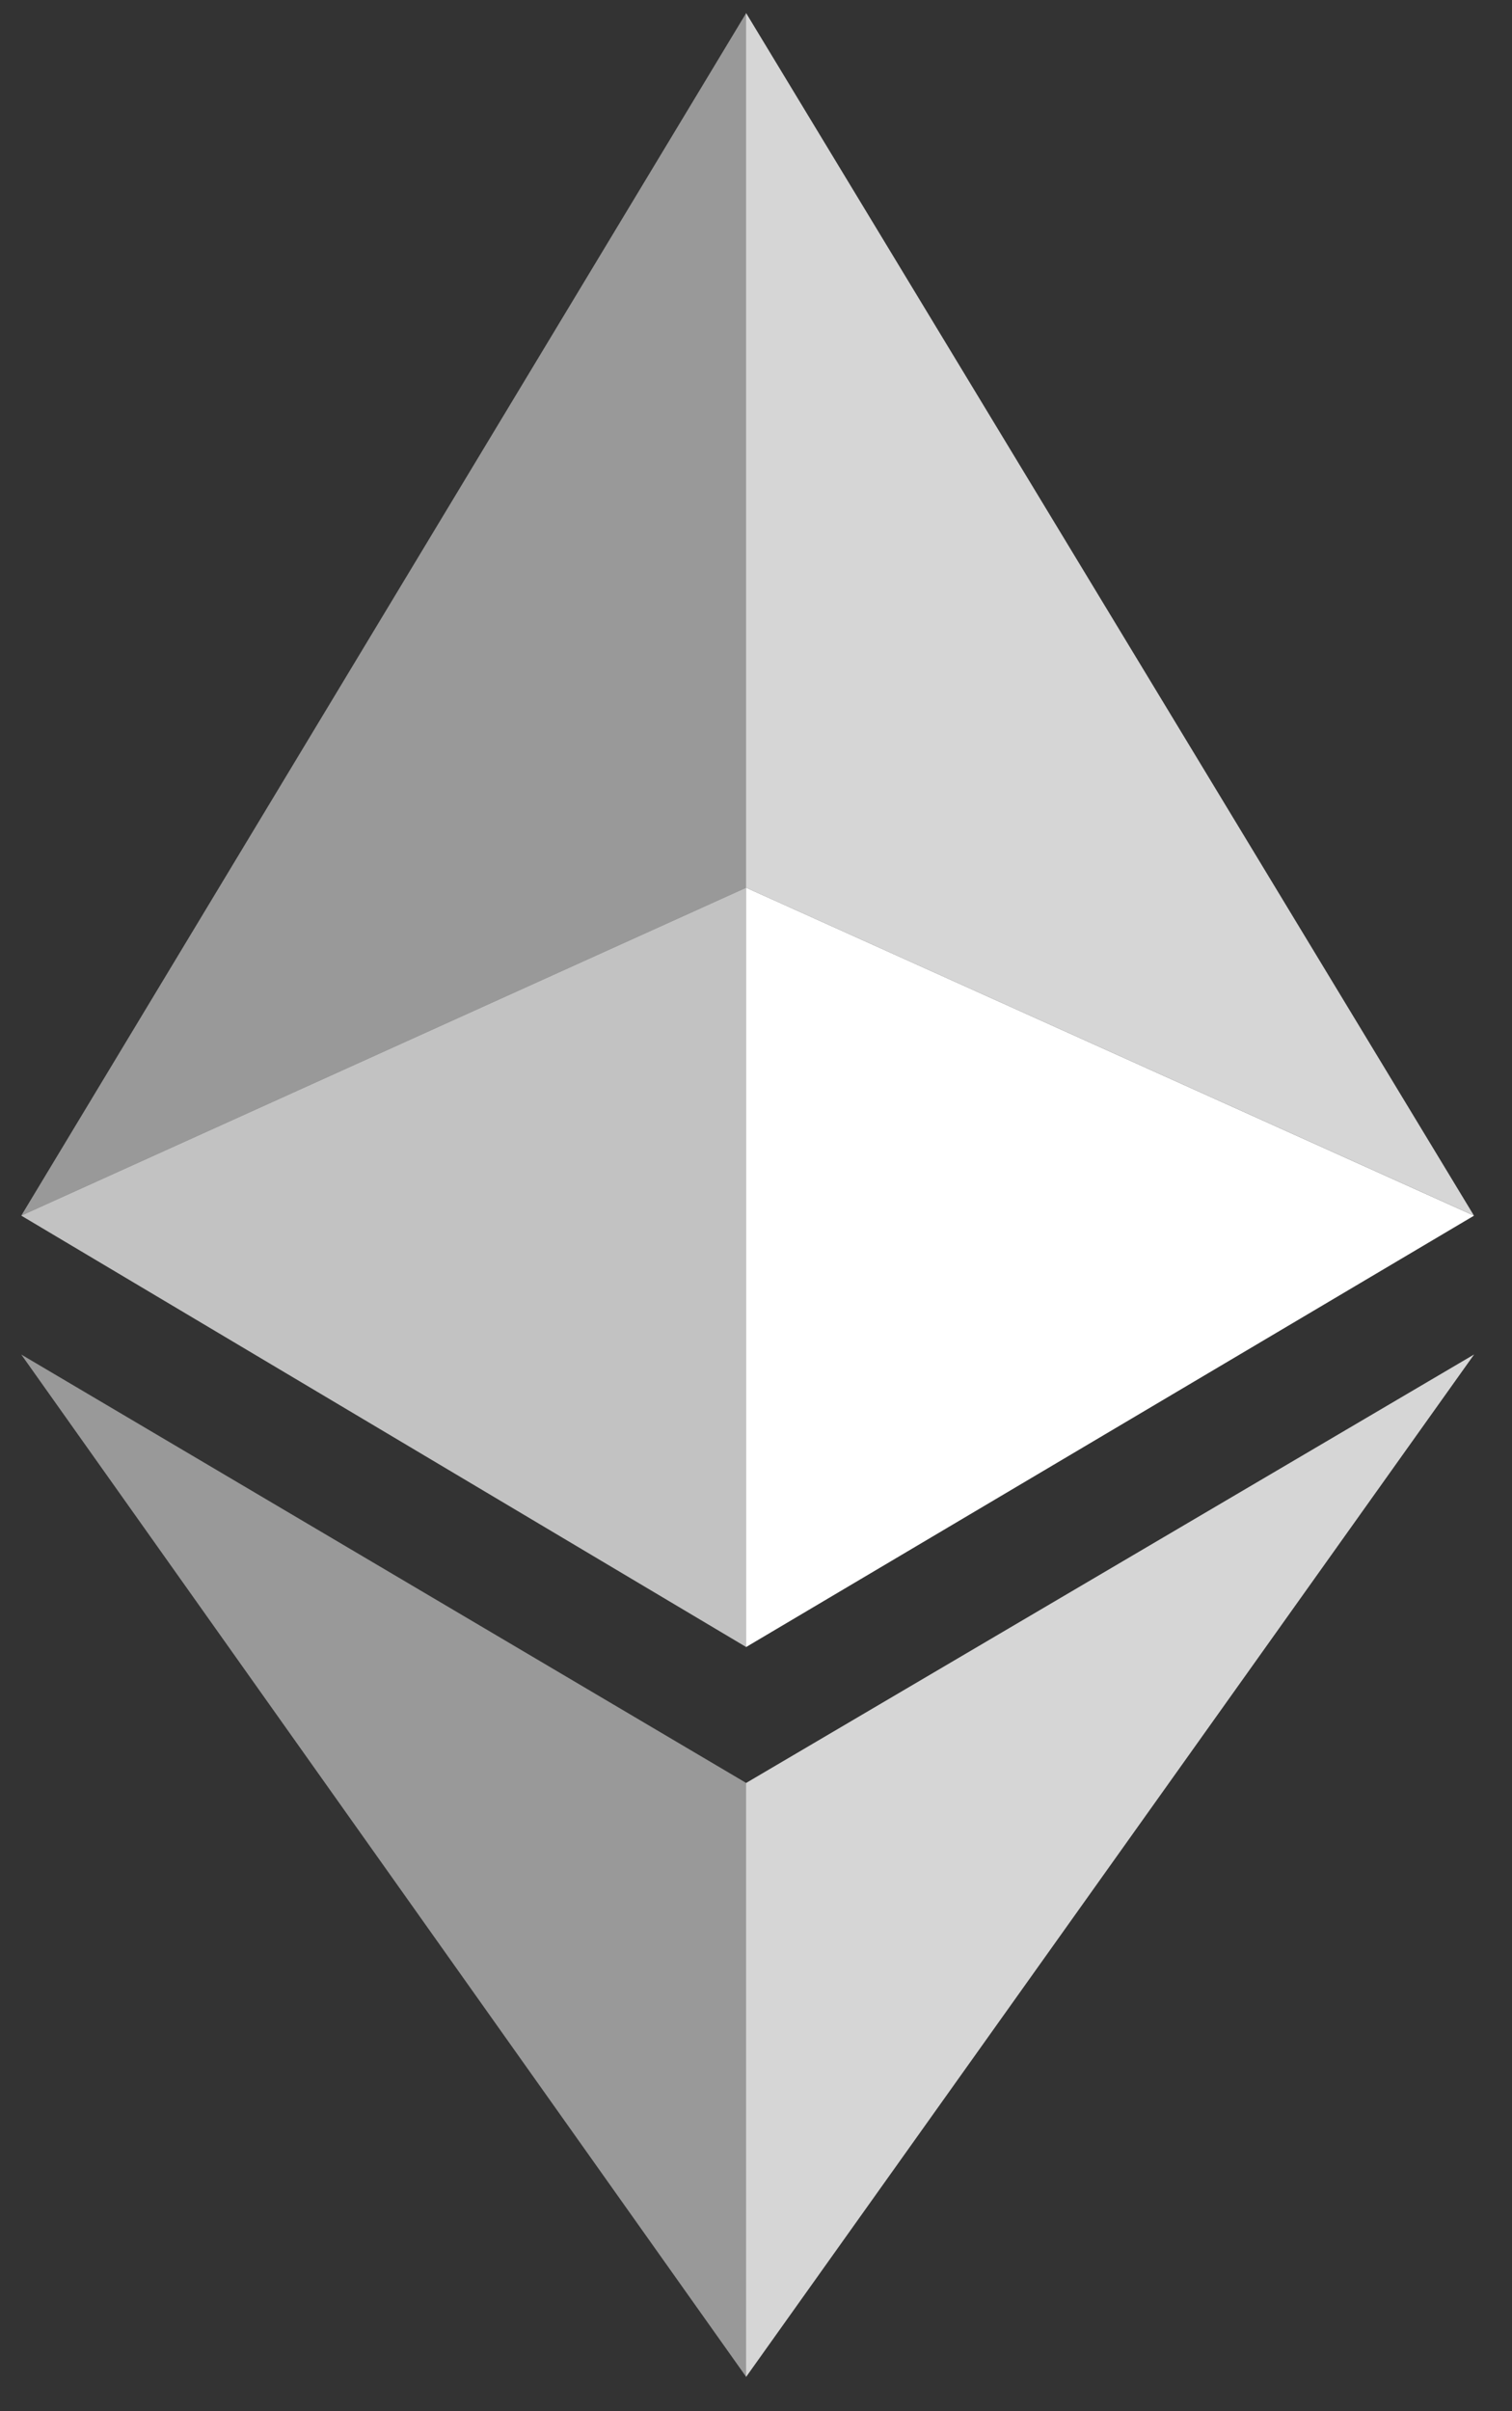
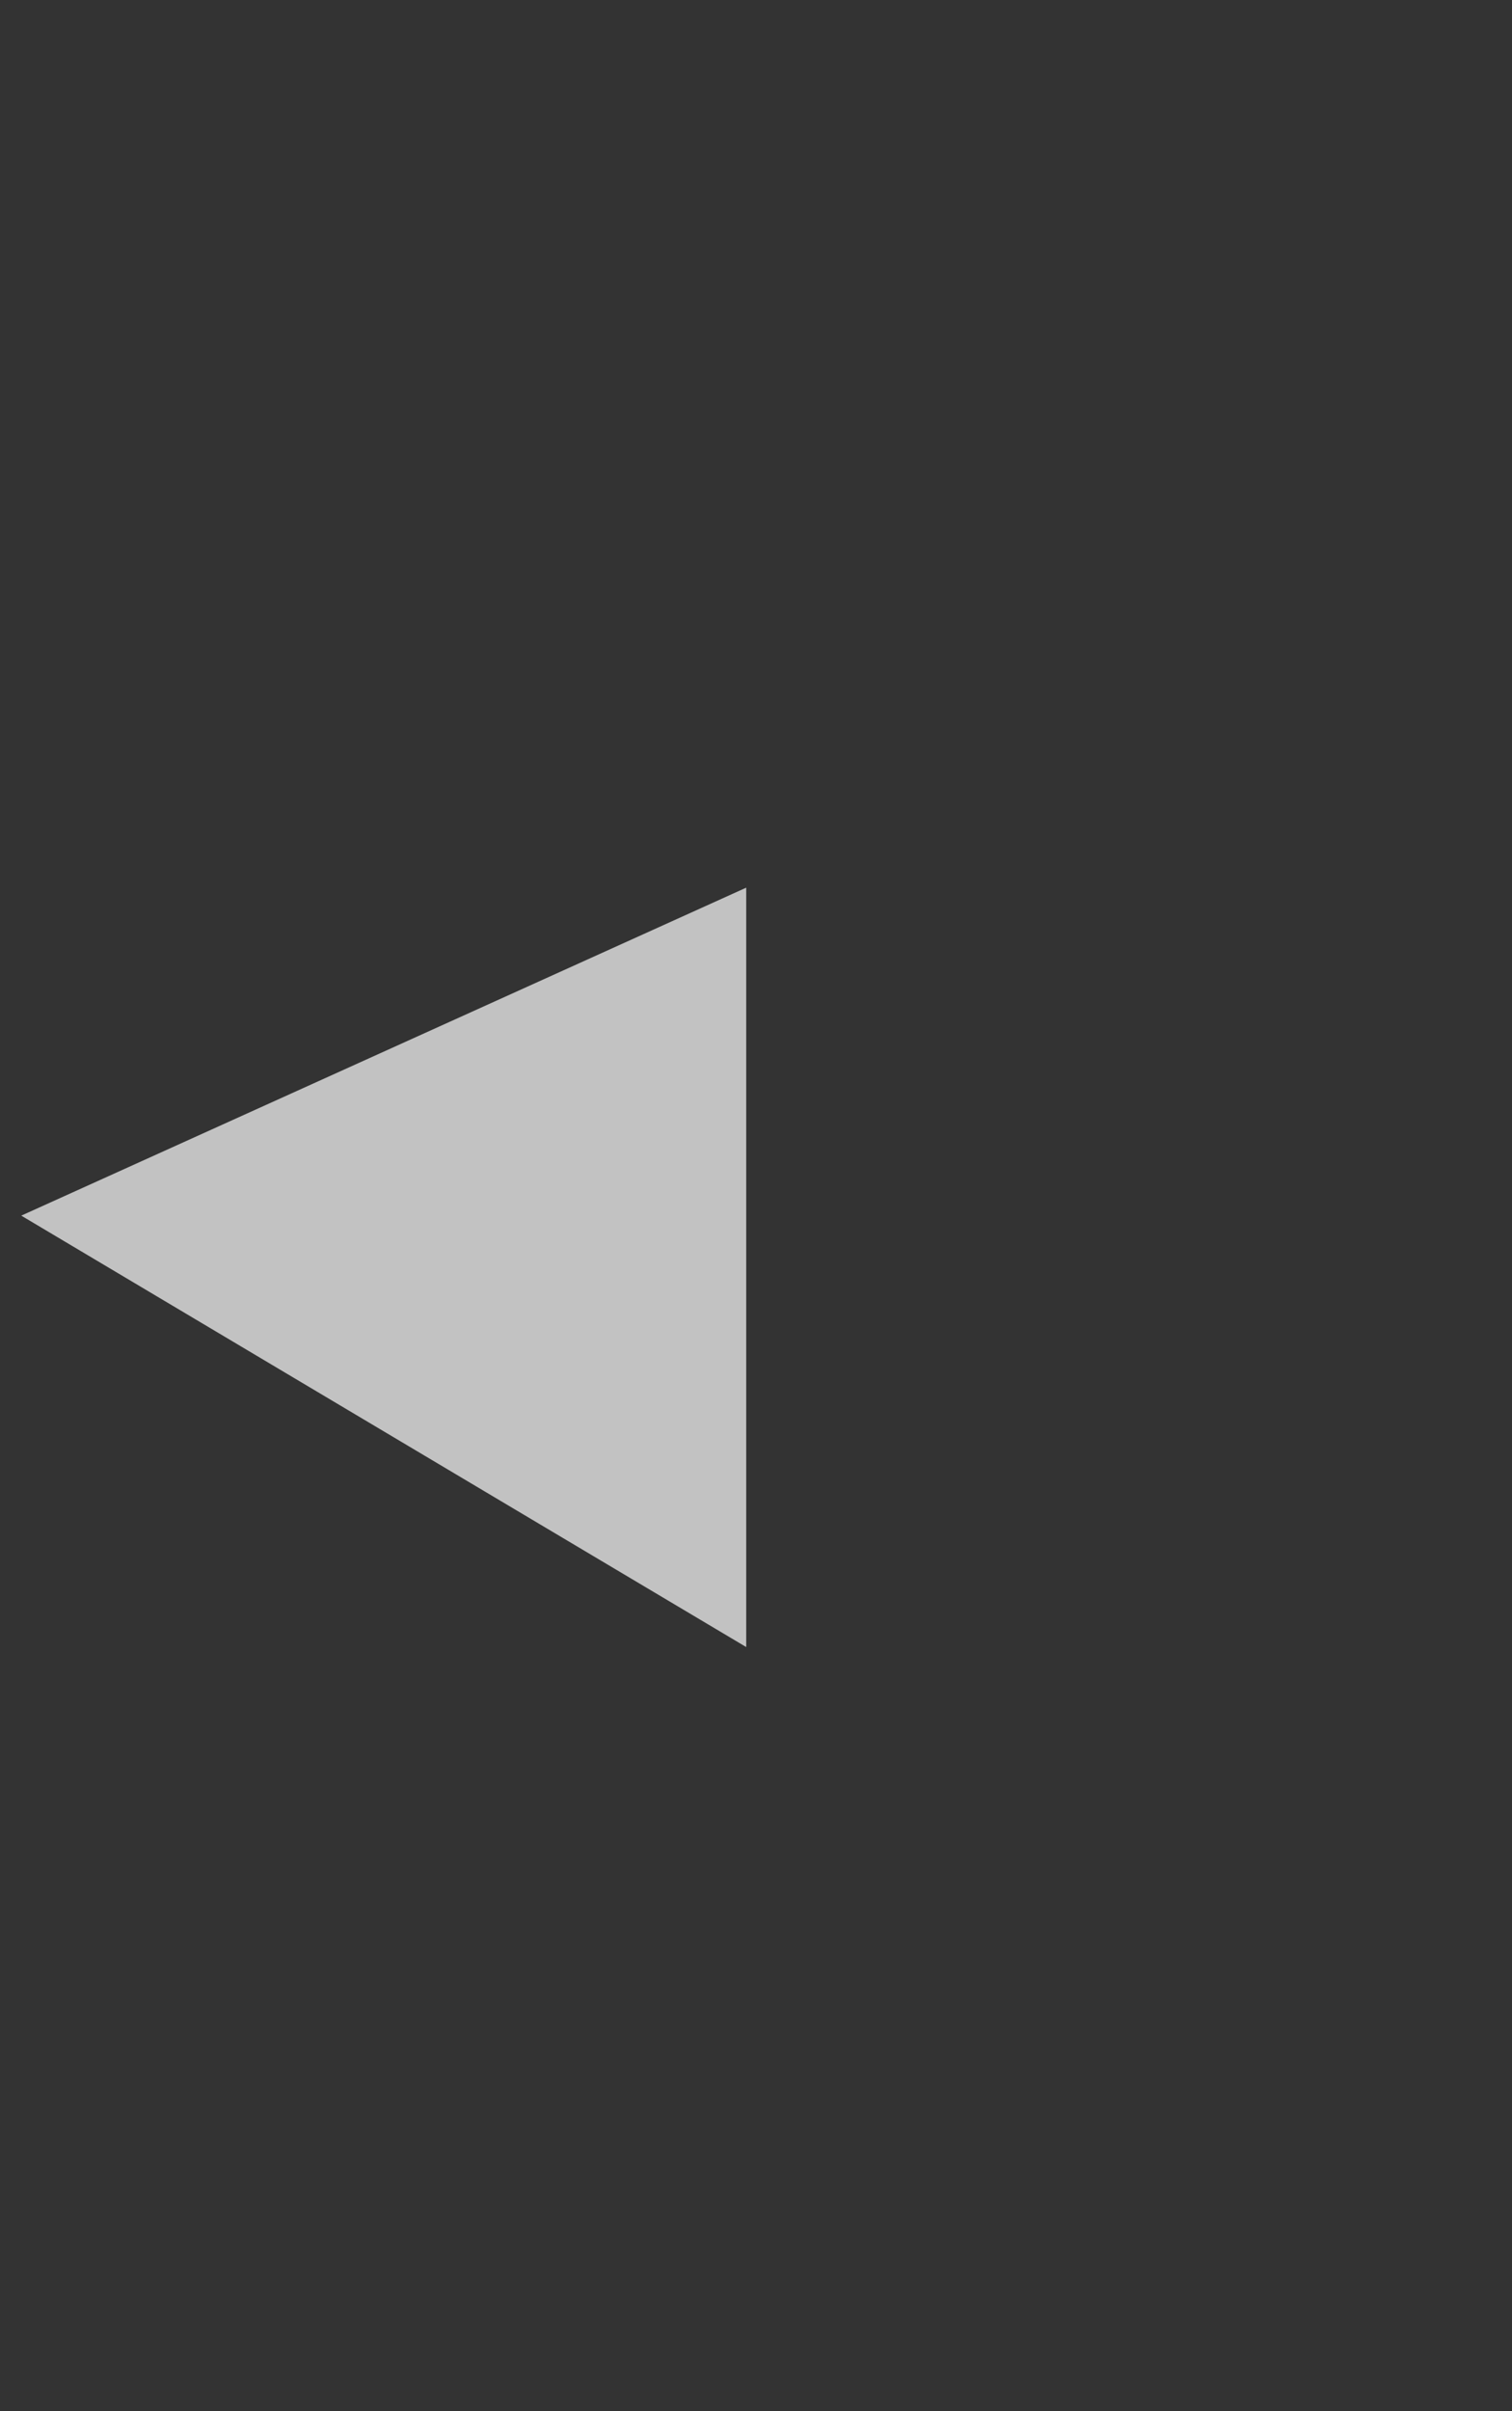
<svg xmlns="http://www.w3.org/2000/svg" width="32" height="51" fill="none">
  <rect width="100%" height="100%" fill="#333333" stroke="none" />
-   <path fill="#fff" d="m.45 28.65 15.343 21.625V37.712L.45 28.65Z" opacity=".5" />
  <path fill="#fff" d="m.45 25.712 15.343 9.125V18.775L.45 25.712Z" opacity=".7" />
-   <path fill="#fff" d="m.45 25.712 15.343-6.937V.275L.45 25.712Z" opacity=".5" />
-   <path fill="#fff" d="M31.197 28.65 15.79 50.275V37.712l15.405-9.062Z" opacity=".8" />
-   <path fill="#fff" d="M31.197 25.712 15.79 34.837V18.775l15.405 6.937Z" />
-   <path fill="#fff" d="M31.197 25.712 15.79 18.775V.275l15.405 25.437Z" opacity=".8" />
</svg>